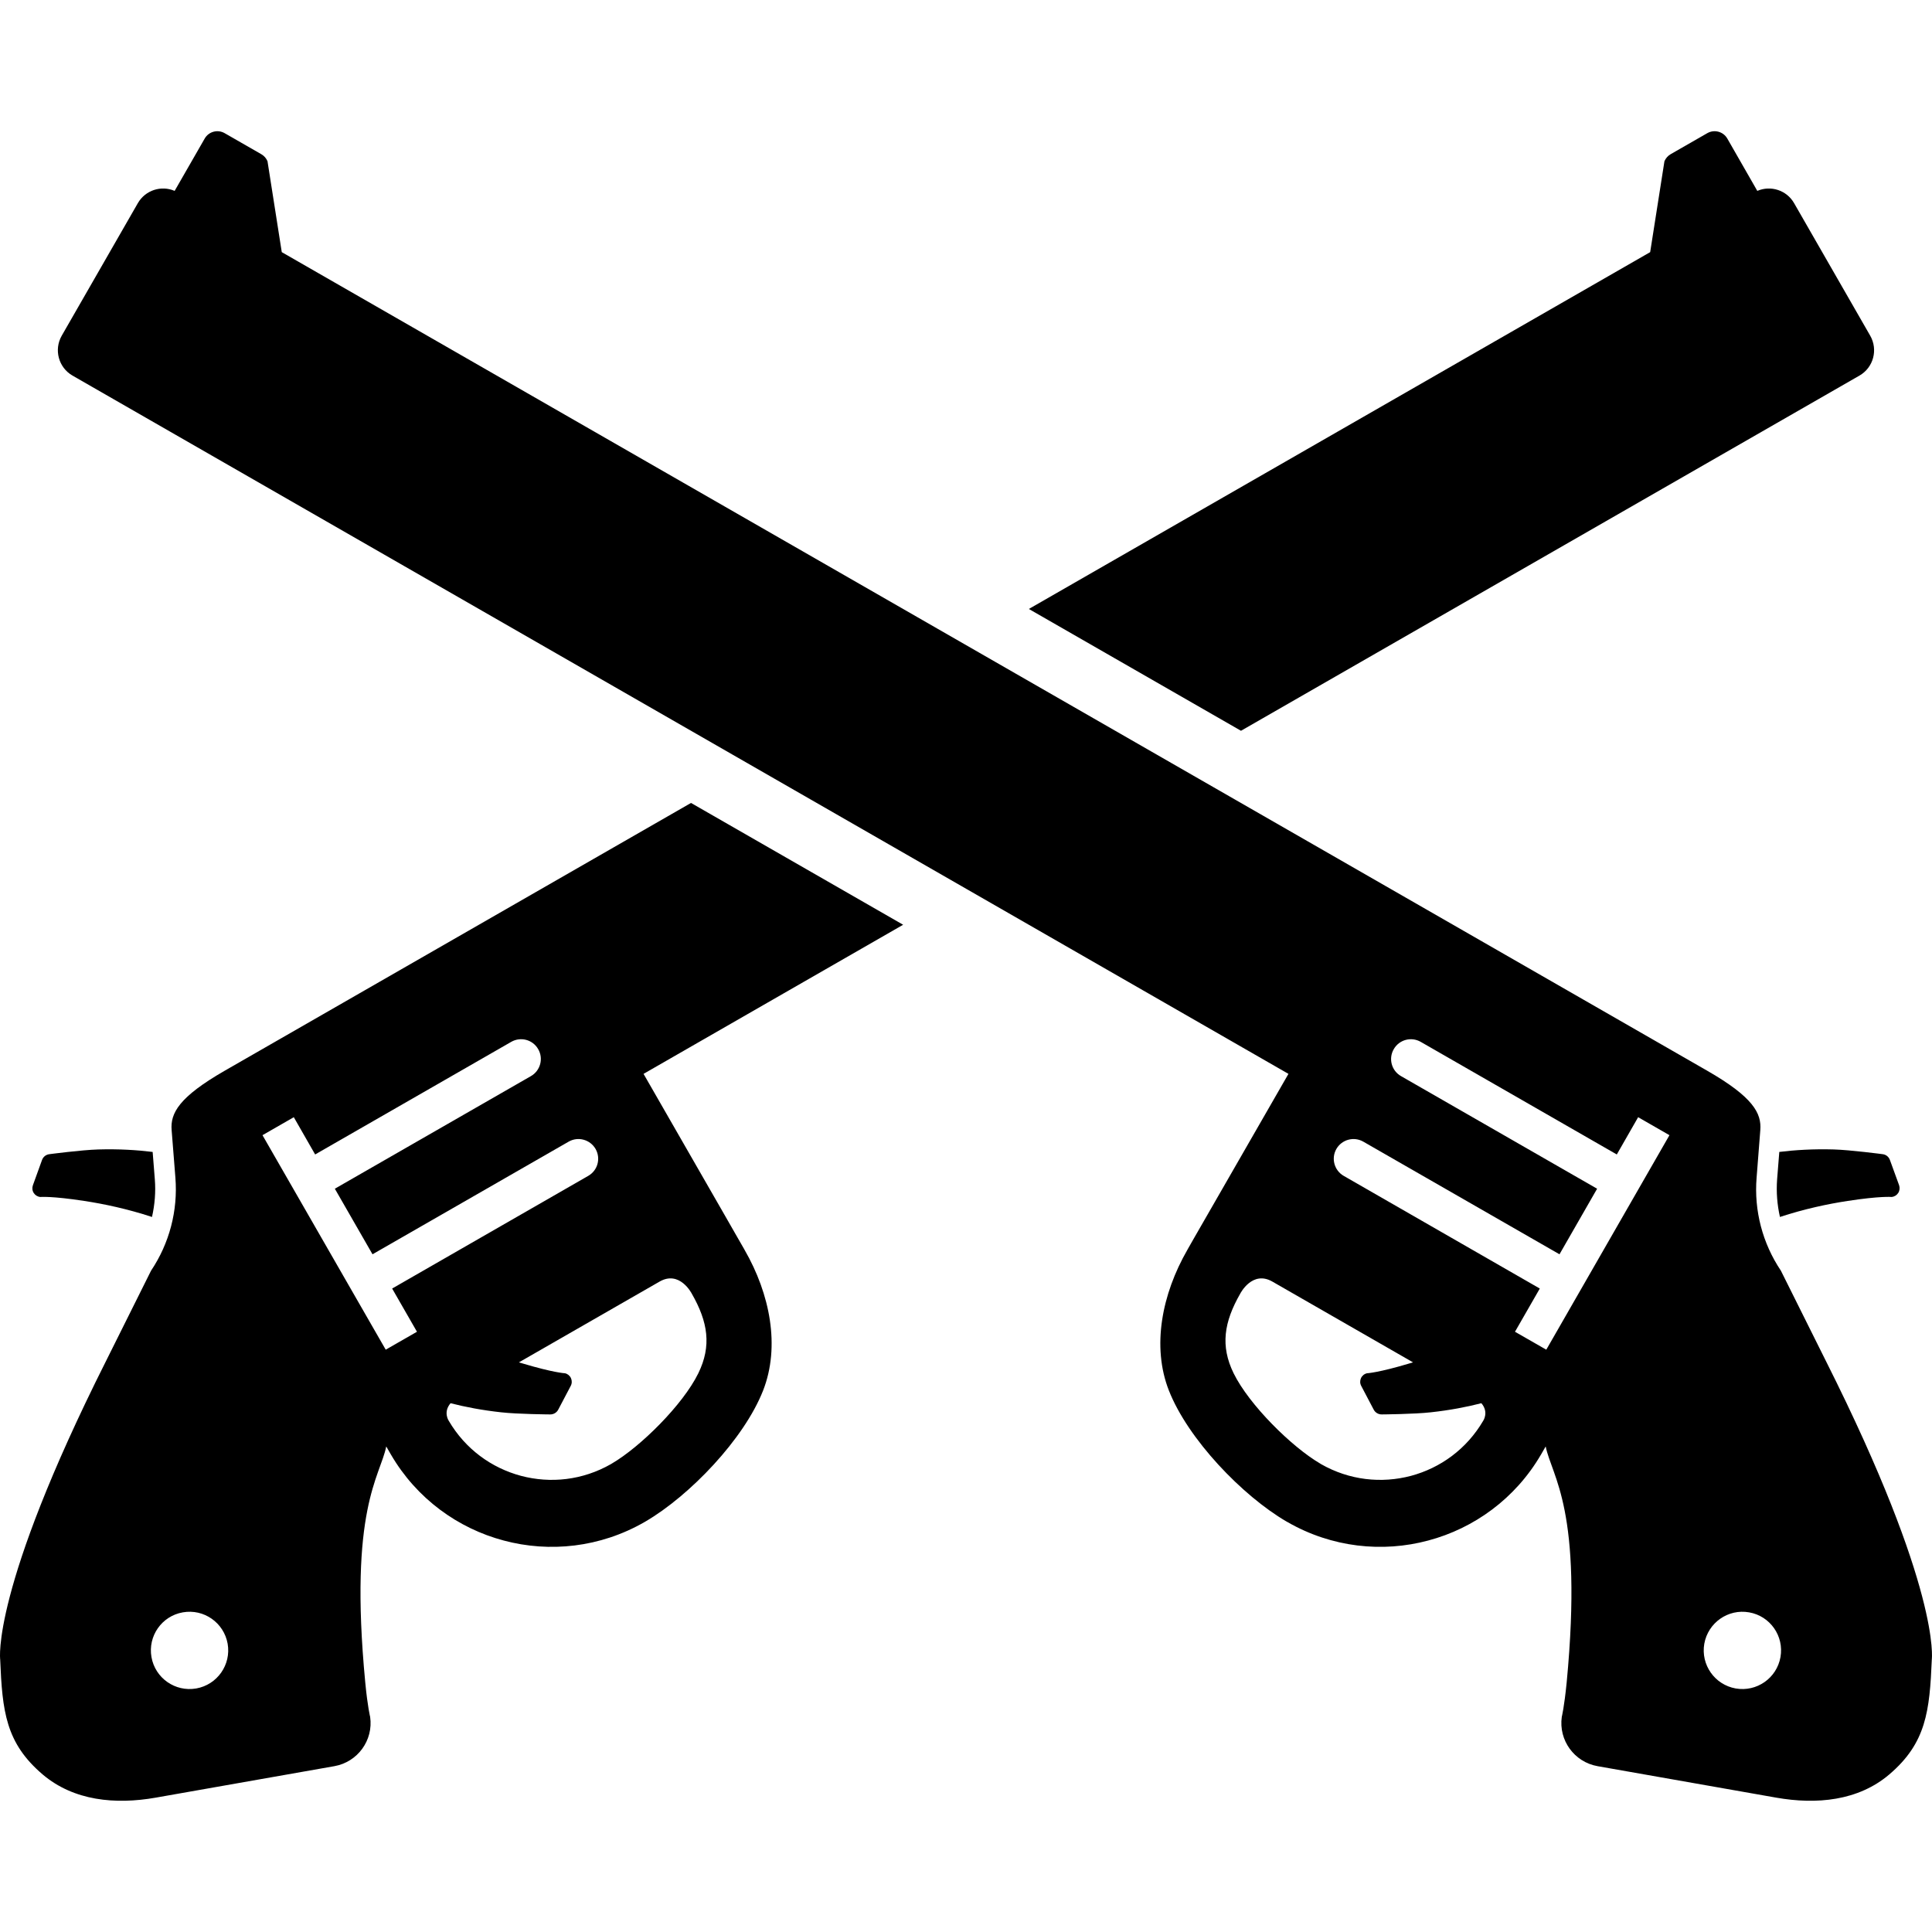
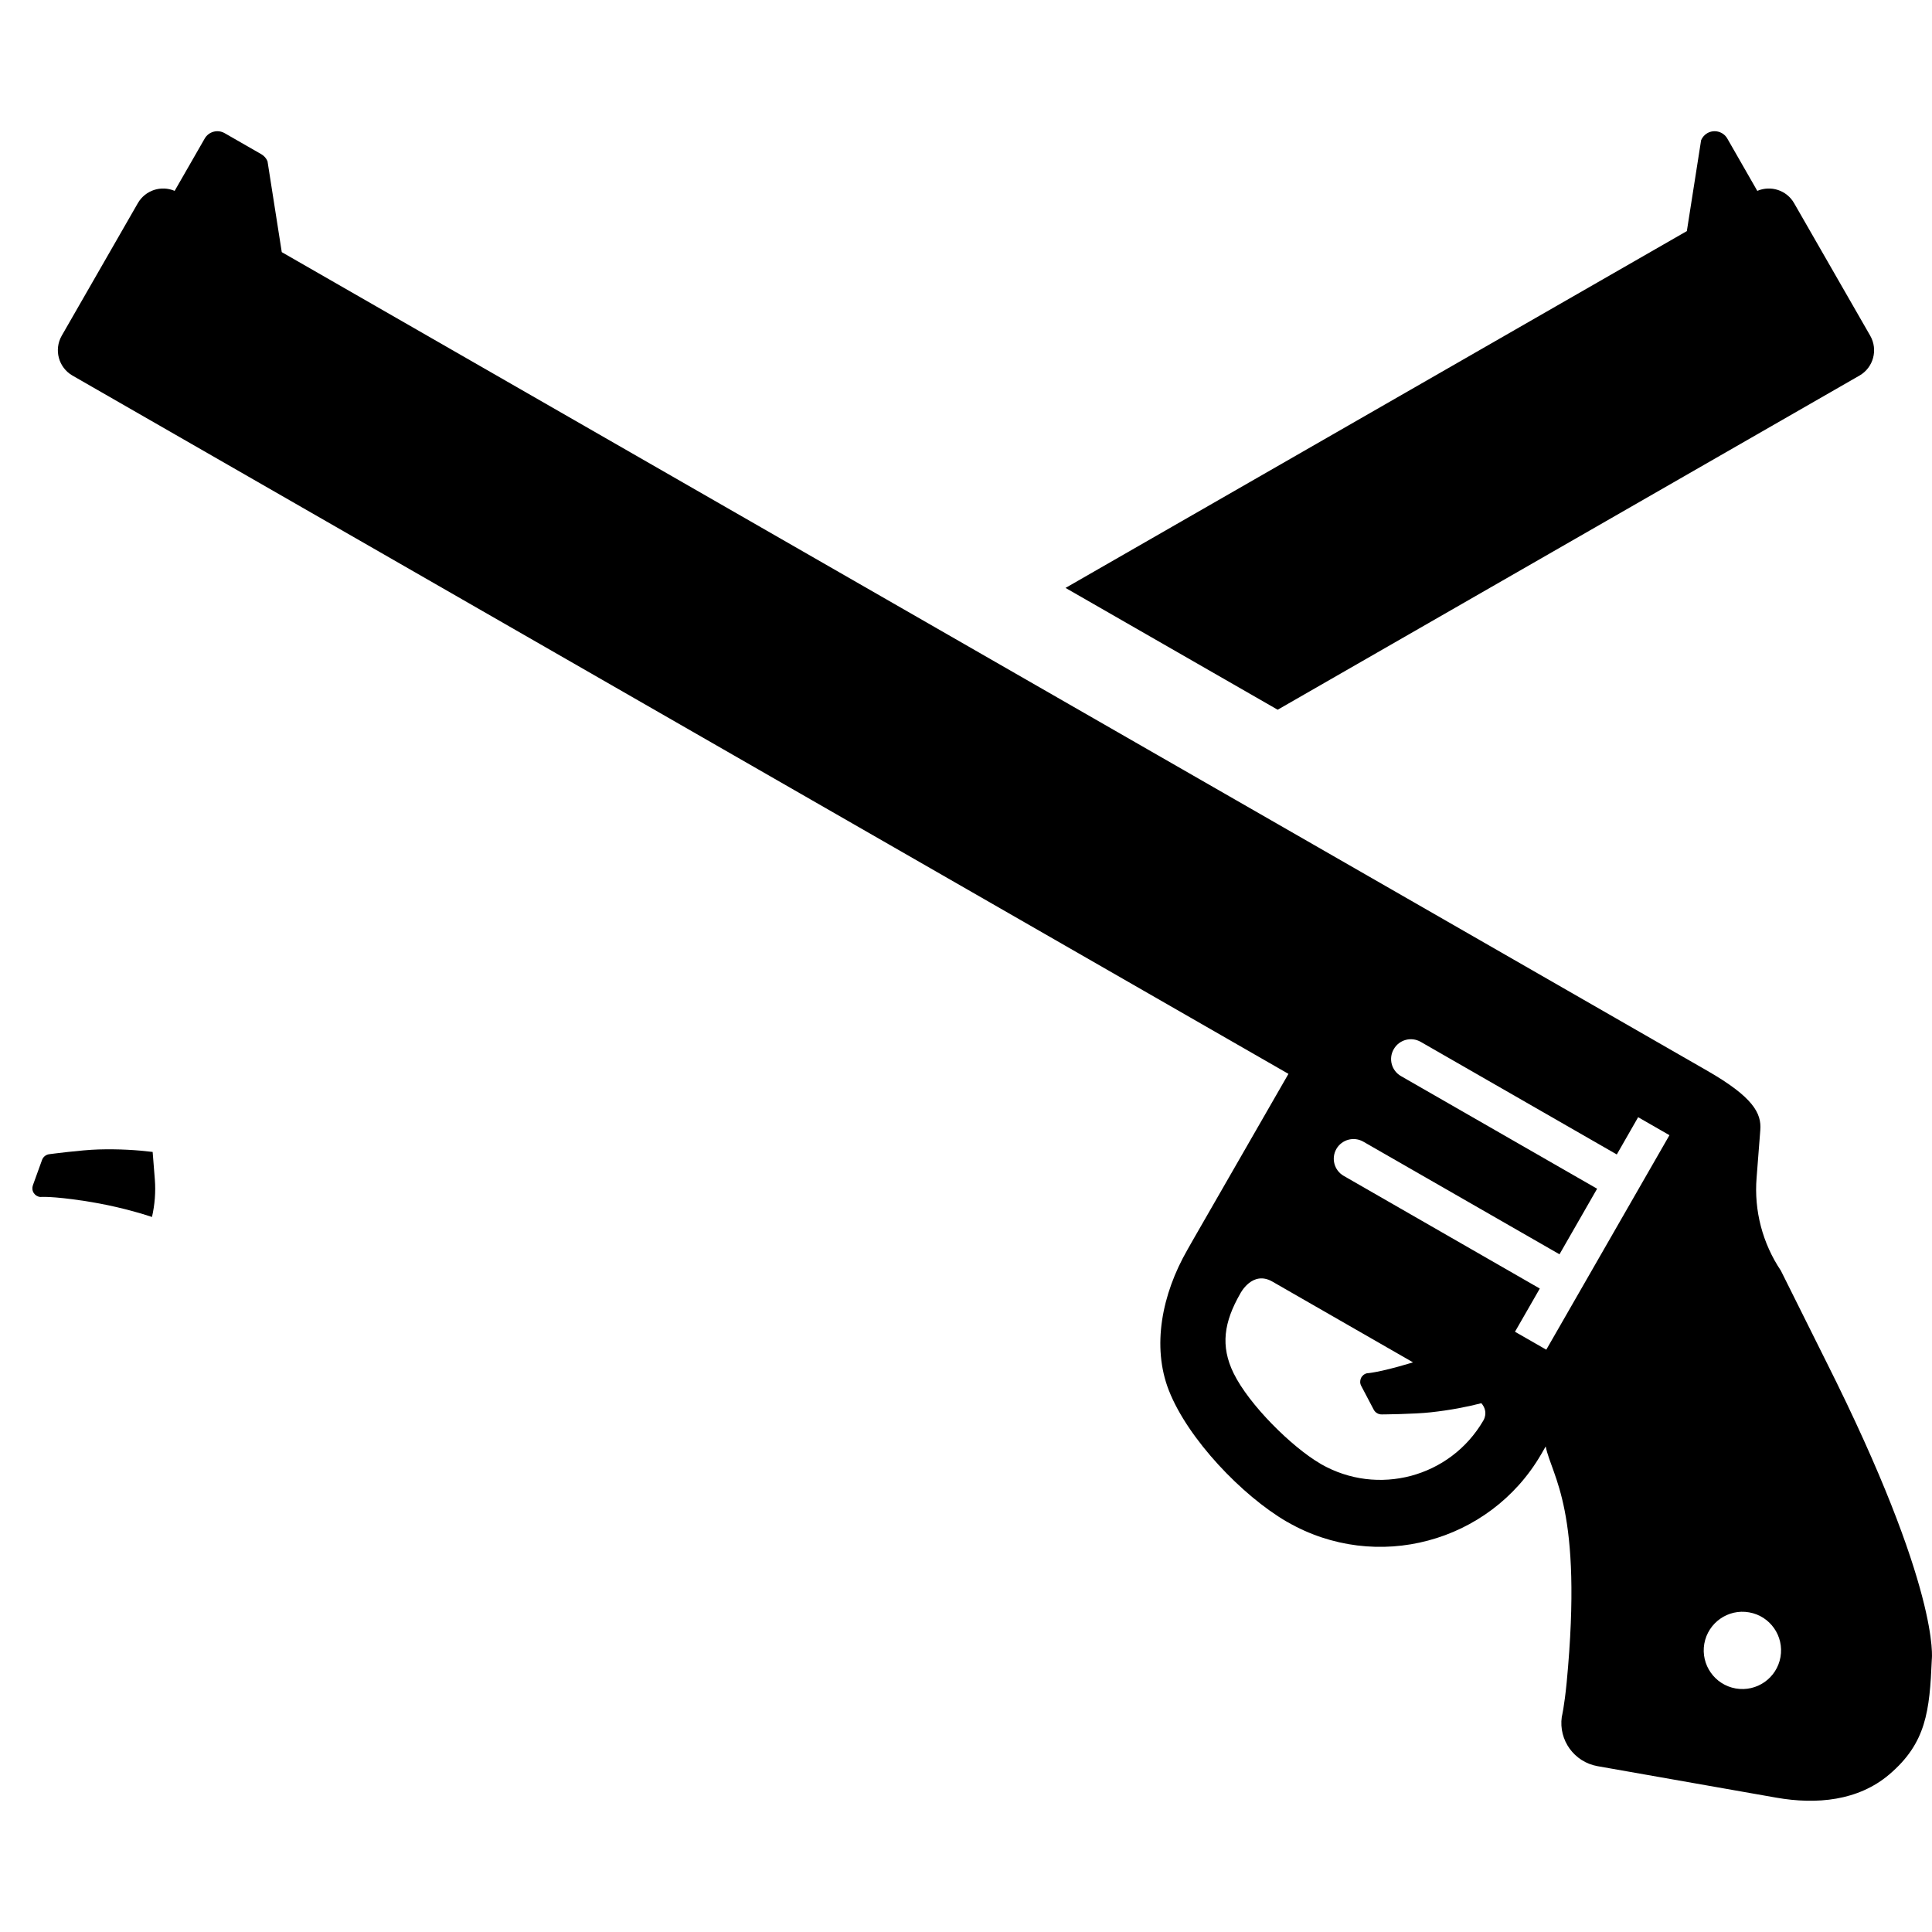
<svg xmlns="http://www.w3.org/2000/svg" version="1.1" id="_x32_" width="800px" height="800px" viewBox="0 0 512 512" xml:space="preserve">
  <style type="text/css">

	.st0{fill:#000000;}

</style>
  <g>
    <path class="st0" d="M484.016,360.945l-12.063-24.203c-4.859-7.234-7.141-15.922-6.438-24.609l0.984-12.641   c0.359-4.469-1.891-8.75-14.141-15.781L74.672,66.82l-3.781-24.094c-0.328-0.781-0.906-1.438-1.641-1.859l-9.719-5.578   c-1.859-1.063-4.219-0.422-5.281,1.422l-7.969,13.875c-3.563-1.531-7.766-0.188-9.75,3.25L16.36,88.96   c-2.125,3.719-0.844,8.453,2.859,10.578l322.234,185.047l-21.438,37.297l-3.406,5.922l-1.781,3.125   c-0.078,0.125-0.125,0.219-0.172,0.313c-6.734,11.719-9.469,25.578-4.891,37.25c5.047,12.875,19.453,27.891,31.156,34.719   c0.109,0.063,0.203,0.109,0.313,0.172c11.719,6.734,25.141,8.125,37.25,4.875c12.125-3.219,23.094-11.094,29.906-22.797   l0.031-0.047l1.203-2.094c1.609,8.031,9.953,16.516,5.563,62.531c-0.641,6.531-1.297,9.141-1.297,9.141   c-0.875,6.203,3.313,11.969,9.484,13.063l47.359,8.344c10.672,1.875,21.703,0.859,29.953-6.156   c9.781-8.344,10.688-16.734,11.266-30.5C511.953,439.742,514.391,421.43,484.016,360.945z M393.063,376.523   c-4.406,7.516-11.344,12.5-19.141,14.594c-7.813,2.063-16.313,1.188-23.859-3.125l-0.188-0.125   c-7.531-4.391-18.844-15.563-22.953-23.938c-3.547-7.25-2.563-13.578,1.766-21.125c0,0,3.172-6.234,8.5-3.172   c3.234,1.844,25.625,14.703,37.281,21.406c-0.281,0.078-0.563,0.188-0.844,0.25c-8.359,2.516-11.359,2.641-11.359,2.641   c-0.703,0.156-1.297,0.641-1.594,1.297s-0.281,1.406,0.063,2.047l3.328,6.328c0.422,0.781,1.266,1.266,2.156,1.234   c0,0,8.578-0.063,12.984-0.563c5.016-0.547,9.484-1.406,13.375-2.406C394.625,374.242,393.063,376.523,393.063,376.523z    M409.782,357.68l-8.297-4.75l6.578-11.453l-51.969-29.859c-2.5-1.438-3.375-4.625-1.938-7.141c1.453-2.5,4.641-3.359,7.141-1.922   l51.984,29.844l9.969-17.375l-51.969-29.844c-2.516-1.438-3.375-4.641-1.922-7.141c1.438-2.516,4.625-3.375,7.141-1.938   l51.968,29.844l5.656-9.875l8.297,4.766L409.782,357.68z M459.984,447.461c-5.578-0.984-9.297-6.297-8.328-11.859   c1-5.578,6.313-9.297,11.875-8.313c5.578,0.969,9.297,6.281,8.313,11.859S465.547,448.43,459.984,447.461z" />
-     <path class="st0" d="M471.531,305.273l-0.578,7.281c-0.25,3.344,0.016,6.703,0.75,9.953c6.469-2.125,12.719-3.453,17.969-4.25   c8.641-1.328,11.625-1.047,11.625-1.047c0.719-0.063,1.359-0.453,1.75-1.063s0.469-1.359,0.234-2.047l-2.438-6.703   c-0.313-0.859-1.063-1.438-1.953-1.531c0,0-8.516-1.125-12.938-1.25C480.547,304.461,475.719,304.758,471.531,305.273z" />
    <path class="st0" d="M10.688,317.211c0,0,2.984-0.281,11.625,1.047c5.266,0.797,11.5,2.125,17.969,4.25   c0.734-3.25,1.016-6.609,0.75-9.953l-0.578-7.281c-4.188-0.516-9.016-0.813-14.406-0.656c-4.453,0.125-12.938,1.25-12.938,1.25   c-0.891,0.094-1.656,0.672-1.969,1.531l-2.422,6.703c-0.25,0.688-0.172,1.438,0.219,2.047S9.969,317.148,10.688,317.211z" />
-     <path class="st0" d="M492.766,99.539c3.719-2.125,4.984-6.859,2.859-10.578l-20.172-35.125c-1.969-3.438-6.188-4.781-9.75-3.25   L457.75,36.71c-1.063-1.844-3.438-2.484-5.297-1.422l-9.719,5.578c-0.734,0.422-1.297,1.078-1.641,1.859l-3.781,24.094   l-164.656,94.563l56.219,32.281L492.766,99.539z" />
-     <path class="st0" d="M183.125,212.789l-123.5,70.922c-12.25,7.031-14.5,11.313-14.141,15.781l1,12.641   c0.688,8.688-1.594,17.375-6.453,24.609l-12.063,24.203C-2.406,421.43,0.047,439.742,0.047,439.742   c0.563,13.766,1.453,22.156,11.25,30.5c8.266,7.016,19.281,8.031,29.953,6.156l47.359-8.344c6.172-1.094,10.375-6.859,9.484-13.063   c0,0-0.672-2.609-1.297-9.141c-4.391-46.016,3.969-54.5,5.563-62.531l1.203,2.094l0.031,0.047   c6.813,11.703,17.781,19.578,29.906,22.797c12.125,3.25,25.547,1.859,37.266-4.875c0.094-0.063,0.188-0.109,0.297-0.172   c11.703-6.828,26.125-21.844,31.172-34.719c4.563-11.672,1.844-25.531-4.906-37.25c-0.031-0.094-0.109-0.188-0.172-0.313   l-1.797-3.125l-3.391-5.922l-21.422-37.297l68.797-39.516L183.125,212.789z M52,447.461c-5.563,0.969-10.875-2.734-11.859-8.313   s2.734-10.891,8.313-11.859c5.578-0.984,10.875,2.734,11.875,8.313C61.297,441.164,57.579,446.477,52,447.461z M102.219,357.68   l-32.656-56.844l8.297-4.766l5.656,9.875l51.969-29.844c2.516-1.438,5.719-0.578,7.141,1.938c1.453,2.5,0.578,5.703-1.922,7.141   l-51.969,29.844l9.984,17.375l51.969-29.844c2.5-1.438,5.688-0.578,7.141,1.922c1.438,2.516,0.578,5.703-1.938,7.141   l-51.969,29.859l6.578,11.453L102.219,357.68z M174.797,339.633c5.328-3.063,8.516,3.172,8.516,3.172   c4.328,7.547,5.297,13.875,1.75,21.125c-4.094,8.375-15.406,19.547-22.938,23.938l-0.203,0.125   c-7.547,4.313-16.047,5.188-23.844,3.125c-7.813-2.094-14.75-7.078-19.156-14.594c0,0-1.563-2.281,0.484-4.656   c3.891,1,8.375,1.859,13.375,2.406c4.406,0.5,12.984,0.563,12.984,0.563c0.891,0.031,1.734-0.453,2.156-1.234l3.328-6.328   c0.344-0.641,0.359-1.391,0.063-2.047s-0.891-1.141-1.578-1.297c0,0-3-0.125-11.375-2.641c-0.266-0.063-0.563-0.172-0.844-0.25   C149.172,354.336,171.563,341.477,174.797,339.633z" />
+     <path class="st0" d="M492.766,99.539c3.719-2.125,4.984-6.859,2.859-10.578l-20.172-35.125c-1.969-3.438-6.188-4.781-9.75-3.25   L457.75,36.71c-1.063-1.844-3.438-2.484-5.297-1.422c-0.734,0.422-1.297,1.078-1.641,1.859l-3.781,24.094   l-164.656,94.563l56.219,32.281L492.766,99.539z" />
  </g>
</svg>